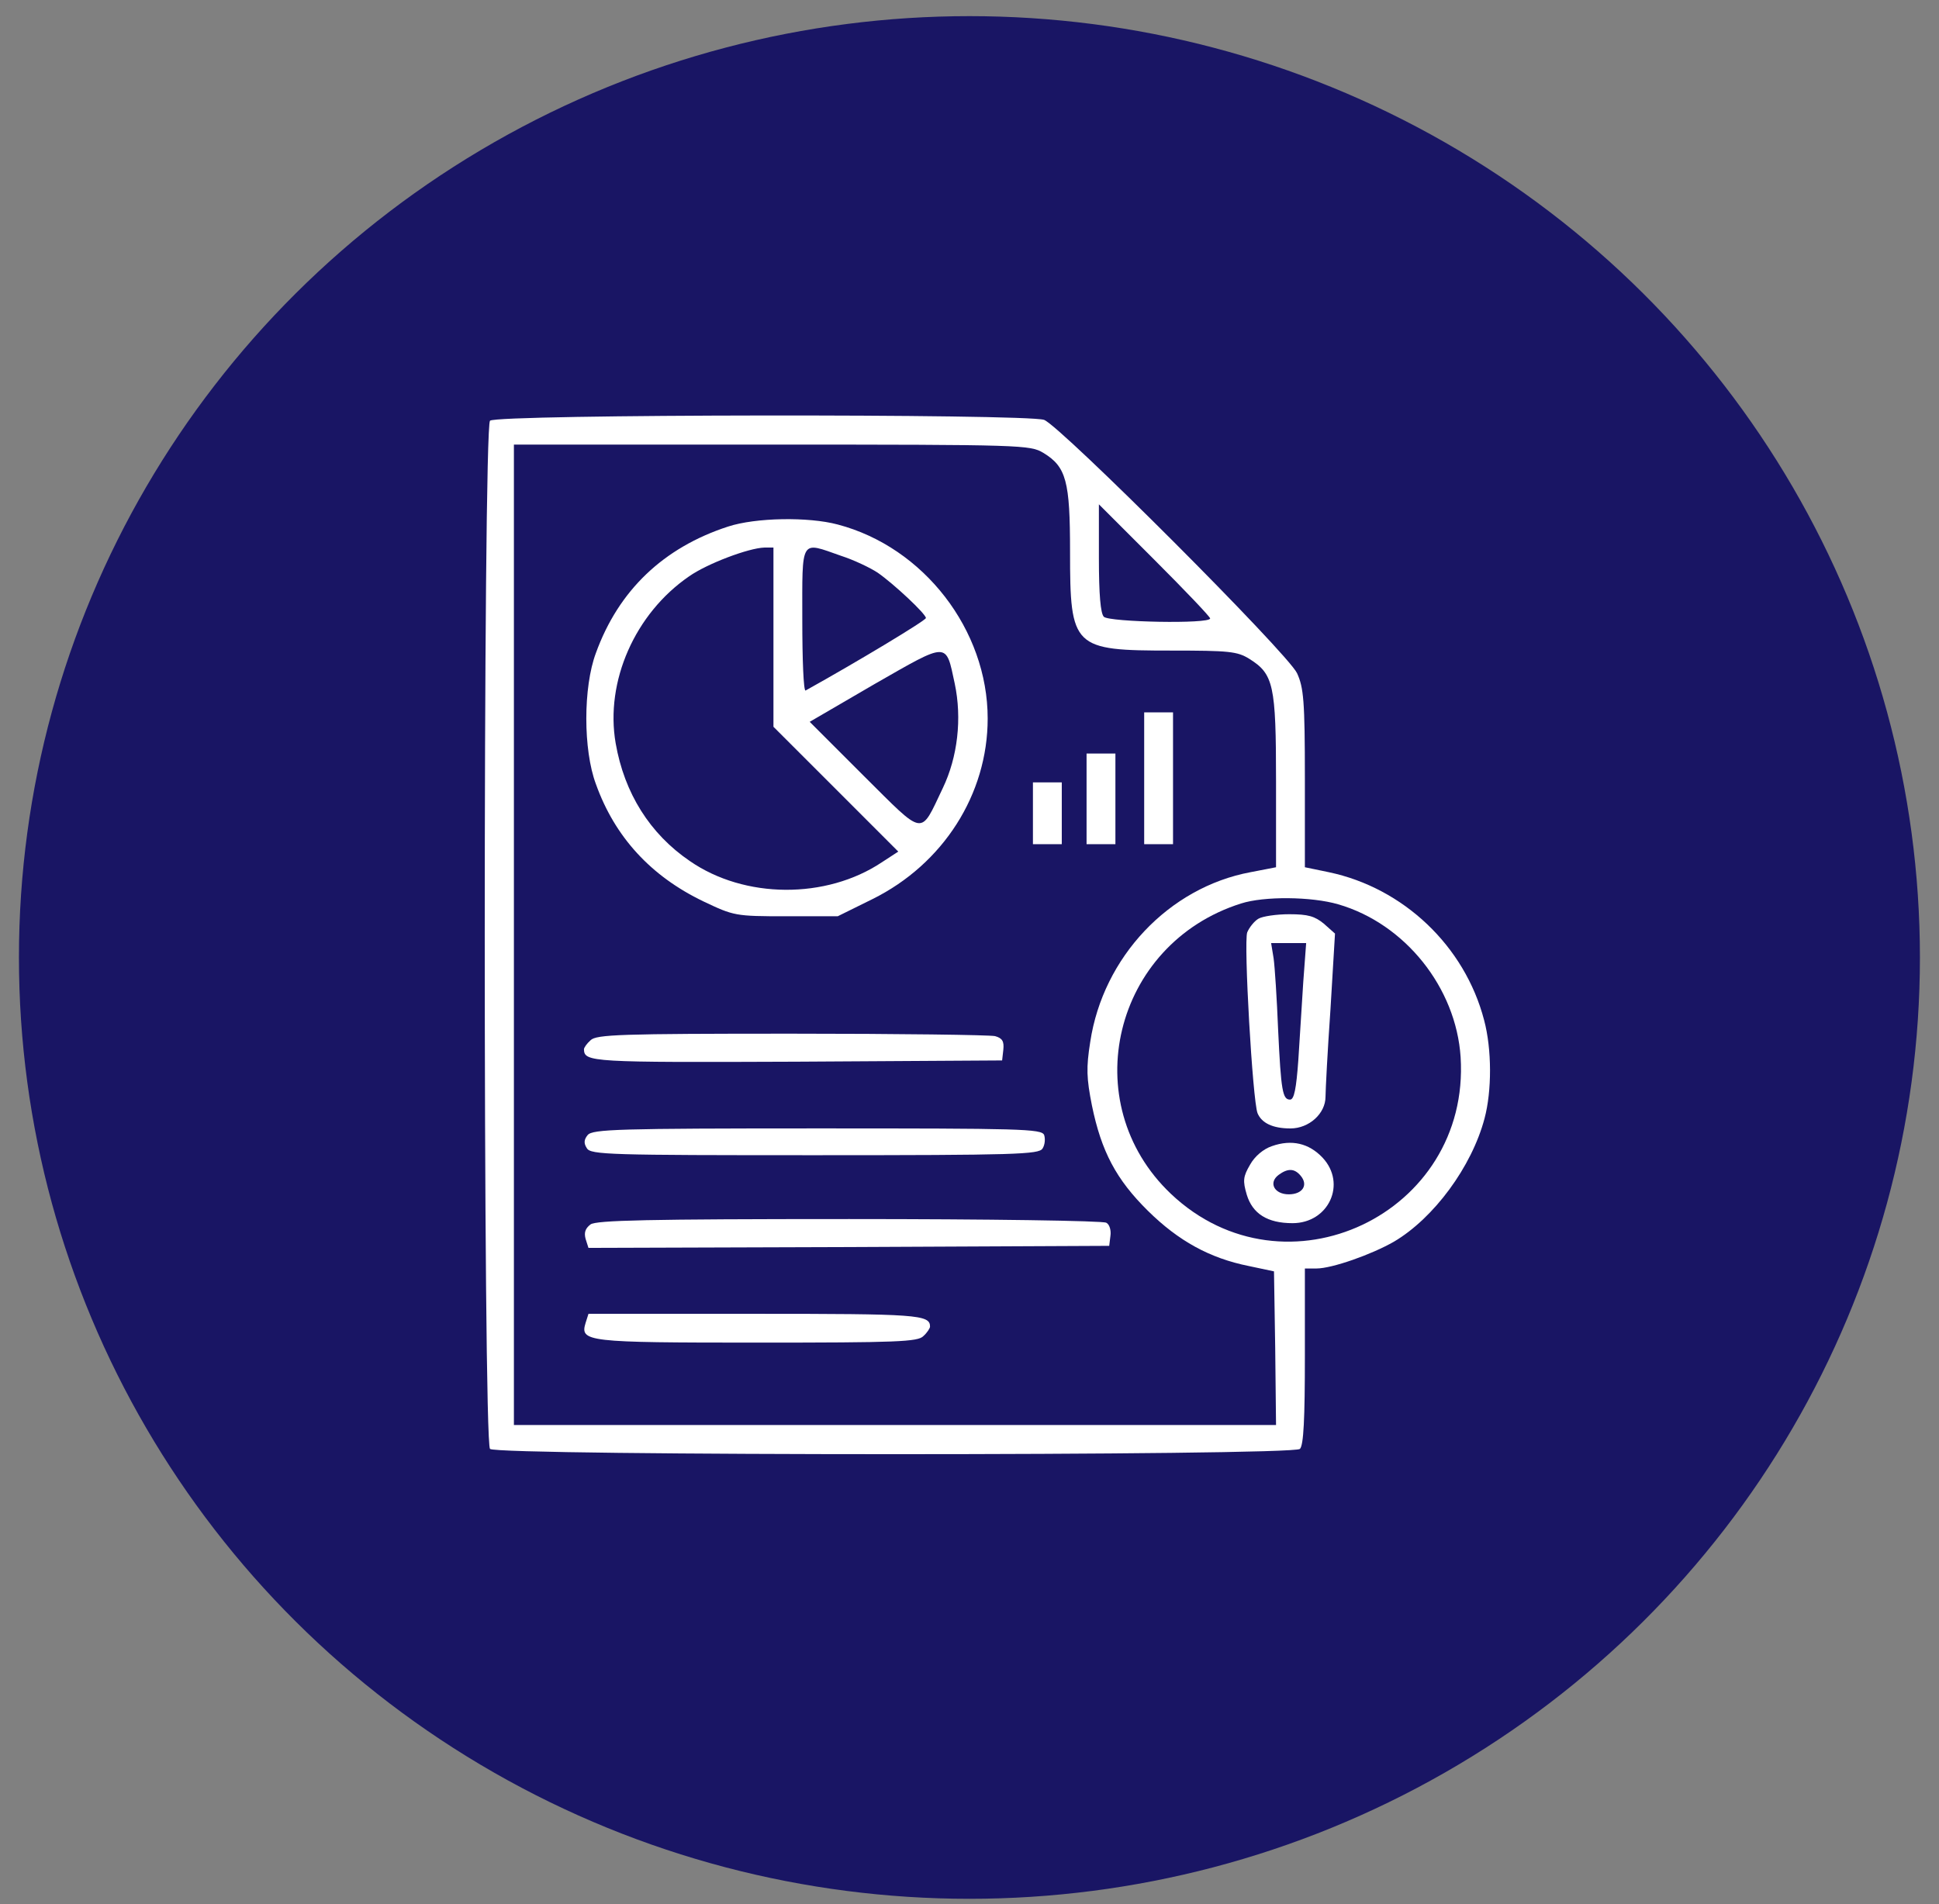
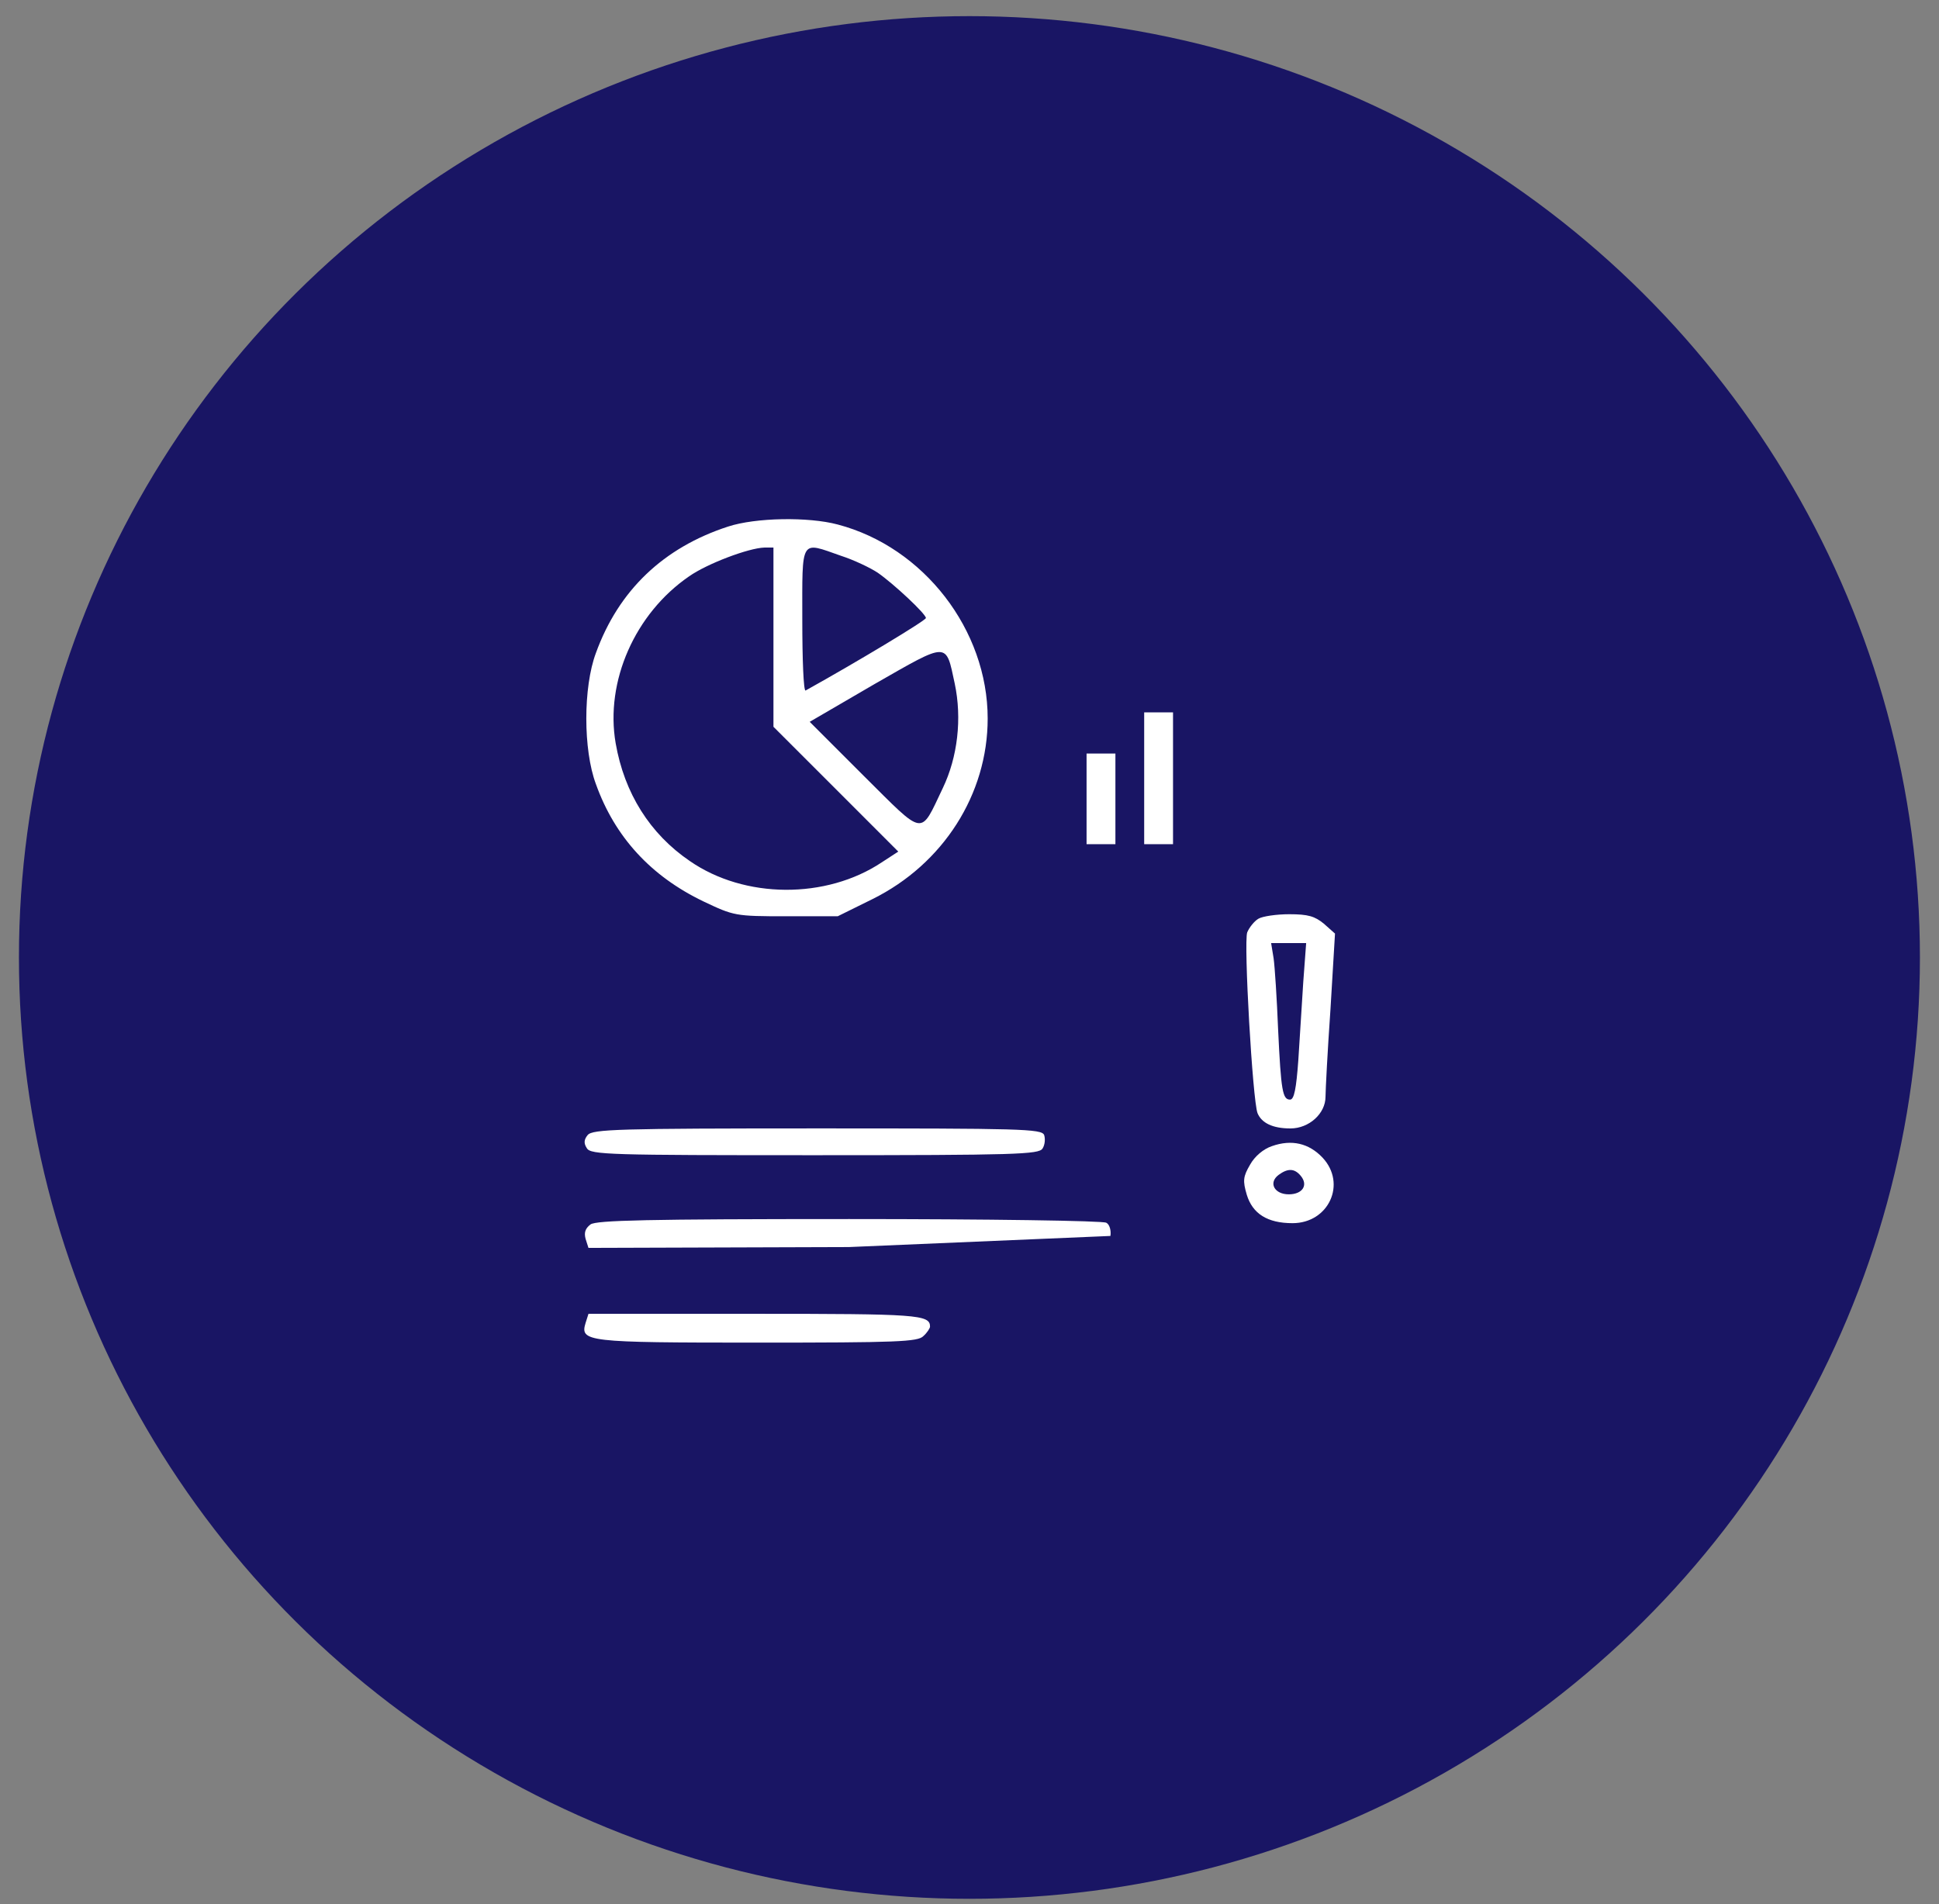
<svg xmlns="http://www.w3.org/2000/svg" width="56" height="55" viewBox="0 0 56 55" fill="none">
  <rect x="0" y="0" width="56" height="55" fill="#808080" stroke="none" />
  <ellipse cx="27.998" cy="27.654" rx="27.451" ry="27.188" fill="#191564" />
-   <path d="M14.152 12.151C13.949 12.353 13.949 41.646 14.152 41.848C14.354 42.051 37.341 42.051 37.543 41.848C37.65 41.741 37.686 40.98 37.686 39.171V36.637H38.019C38.471 36.637 39.614 36.232 40.256 35.864C41.41 35.185 42.505 33.698 42.874 32.306C43.088 31.509 43.088 30.307 42.862 29.462C42.303 27.321 40.53 25.643 38.376 25.191L37.686 25.048V22.478C37.686 20.23 37.65 19.861 37.46 19.444C37.186 18.861 30.642 12.317 30.155 12.127C29.643 11.948 14.342 11.96 14.152 12.151ZM30.131 13.079C30.797 13.483 30.904 13.9 30.904 15.934C30.904 18.718 30.987 18.79 33.831 18.79C35.497 18.79 35.735 18.814 36.08 19.028C36.782 19.468 36.853 19.777 36.853 22.562V25.048L36.115 25.191C33.76 25.631 31.856 27.642 31.487 30.093C31.368 30.843 31.38 31.14 31.535 31.925C31.808 33.258 32.237 34.067 33.153 34.971C34.033 35.84 34.938 36.34 36.068 36.566L36.794 36.72L36.829 38.933L36.853 41.158H25.848H14.842V27V12.841H22.29C29.56 12.841 29.75 12.853 30.131 13.079ZM34.95 17.862C34.95 18.028 32.035 17.969 31.88 17.814C31.785 17.719 31.737 17.172 31.737 16.125V14.566L33.343 16.172C34.224 17.053 34.95 17.814 34.95 17.862ZM38.65 26.119C40.577 26.678 42.053 28.523 42.184 30.533C42.469 35.066 37.115 37.601 33.819 34.483C31.047 31.854 32.153 27.261 35.842 26.095C36.508 25.881 37.876 25.893 38.65 26.119Z" fill="white" />
  <path d="M21.029 15.208C19.162 15.815 17.865 17.052 17.21 18.861C16.841 19.849 16.841 21.657 17.21 22.645C17.758 24.179 18.805 25.31 20.316 26.035C21.196 26.452 21.232 26.464 22.707 26.464H24.194L25.206 25.964C27.24 24.953 28.525 22.942 28.525 20.753C28.525 18.195 26.681 15.803 24.194 15.149C23.35 14.923 21.827 14.947 21.029 15.208ZM22.338 18.397V20.991L24.135 22.787L25.943 24.596L25.468 24.905C23.861 25.976 21.505 25.964 19.923 24.869C18.769 24.084 18.031 22.906 17.781 21.467C17.472 19.682 18.34 17.719 19.899 16.648C20.423 16.279 21.624 15.827 22.076 15.815H22.338V18.397ZM24.29 16.053C24.658 16.172 25.134 16.398 25.349 16.541C25.812 16.862 26.741 17.731 26.741 17.85C26.741 17.921 24.742 19.123 23.266 19.944C23.207 19.968 23.171 19.051 23.171 17.909C23.171 15.518 23.1 15.637 24.29 16.053ZM27.573 19.741C27.788 20.753 27.657 21.871 27.228 22.764C26.562 24.156 26.729 24.179 24.944 22.407L23.385 20.848L25.265 19.753C27.407 18.528 27.312 18.528 27.573 19.741Z" fill="white" />
  <path d="M33.045 22.478V24.382H33.461H33.878V22.478V20.575H33.461H33.045V22.478Z" fill="white" />
  <path d="M31.381 23.073V24.382H31.797H32.214V23.073V21.764H31.797H31.381V23.073Z" fill="white" />
-   <path d="M29.832 23.489V24.382H30.248H30.665V23.489V22.597H30.248H29.832V23.489Z" fill="white" />
-   <path d="M17.056 30.045C16.948 30.14 16.865 30.259 16.865 30.307C16.877 30.676 17.056 30.688 23.005 30.664L28.942 30.628L28.977 30.319C29.001 30.081 28.954 29.986 28.739 29.926C28.585 29.89 25.943 29.855 22.85 29.855C17.912 29.855 17.222 29.879 17.056 30.045Z" fill="white" />
  <path d="M16.973 32.782C16.866 32.913 16.854 33.02 16.949 33.163C17.056 33.353 17.628 33.365 23.529 33.365C29.347 33.365 30.002 33.341 30.108 33.174C30.18 33.067 30.192 32.889 30.156 32.782C30.085 32.603 29.49 32.591 23.612 32.591C17.842 32.591 17.116 32.615 16.973 32.782Z" fill="white" />
-   <path d="M17.055 35.364C16.9 35.483 16.865 35.602 16.912 35.78L16.995 36.042L24.515 36.018L32.035 35.983L32.07 35.697C32.094 35.542 32.047 35.364 31.951 35.316C31.868 35.257 28.525 35.209 24.527 35.209C18.685 35.209 17.222 35.245 17.055 35.364Z" fill="white" />
+   <path d="M17.055 35.364C16.9 35.483 16.865 35.602 16.912 35.78L16.995 36.042L24.515 36.018L32.07 35.697C32.094 35.542 32.047 35.364 31.951 35.316C31.868 35.257 28.525 35.209 24.527 35.209C18.685 35.209 17.222 35.245 17.055 35.364Z" fill="white" />
  <path d="M16.913 38.207C16.746 38.755 16.925 38.778 21.874 38.778C25.908 38.778 26.515 38.755 26.669 38.588C26.776 38.493 26.86 38.362 26.86 38.314C26.86 37.969 26.491 37.946 21.791 37.946H16.996L16.913 38.207Z" fill="white" />
  <path d="M36.342 26.536C36.223 26.607 36.081 26.786 36.021 26.928C35.914 27.214 36.176 31.783 36.319 32.152C36.438 32.437 36.759 32.592 37.27 32.592C37.806 32.592 38.282 32.163 38.282 31.676C38.282 31.497 38.341 30.355 38.425 29.153L38.556 26.964L38.234 26.678C37.972 26.464 37.782 26.405 37.235 26.405C36.866 26.405 36.461 26.464 36.342 26.536ZM37.639 28.368C37.604 28.987 37.532 30.01 37.496 30.629C37.437 31.438 37.377 31.759 37.259 31.759C37.044 31.759 36.997 31.521 36.913 29.736C36.878 28.856 36.818 27.928 36.783 27.678L36.711 27.238H37.211H37.723L37.639 28.368Z" fill="white" />
  <path d="M36.734 33.103C36.484 33.187 36.234 33.401 36.103 33.639C35.901 33.984 35.889 34.103 36.008 34.507C36.175 35.054 36.603 35.328 37.329 35.328C38.376 35.328 38.899 34.186 38.197 33.436C37.804 33.02 37.305 32.901 36.734 33.103ZM37.566 33.96C37.793 34.233 37.614 34.495 37.221 34.495C36.805 34.495 36.627 34.162 36.924 33.936C37.198 33.734 37.388 33.746 37.566 33.96Z" fill="white" />
</svg>